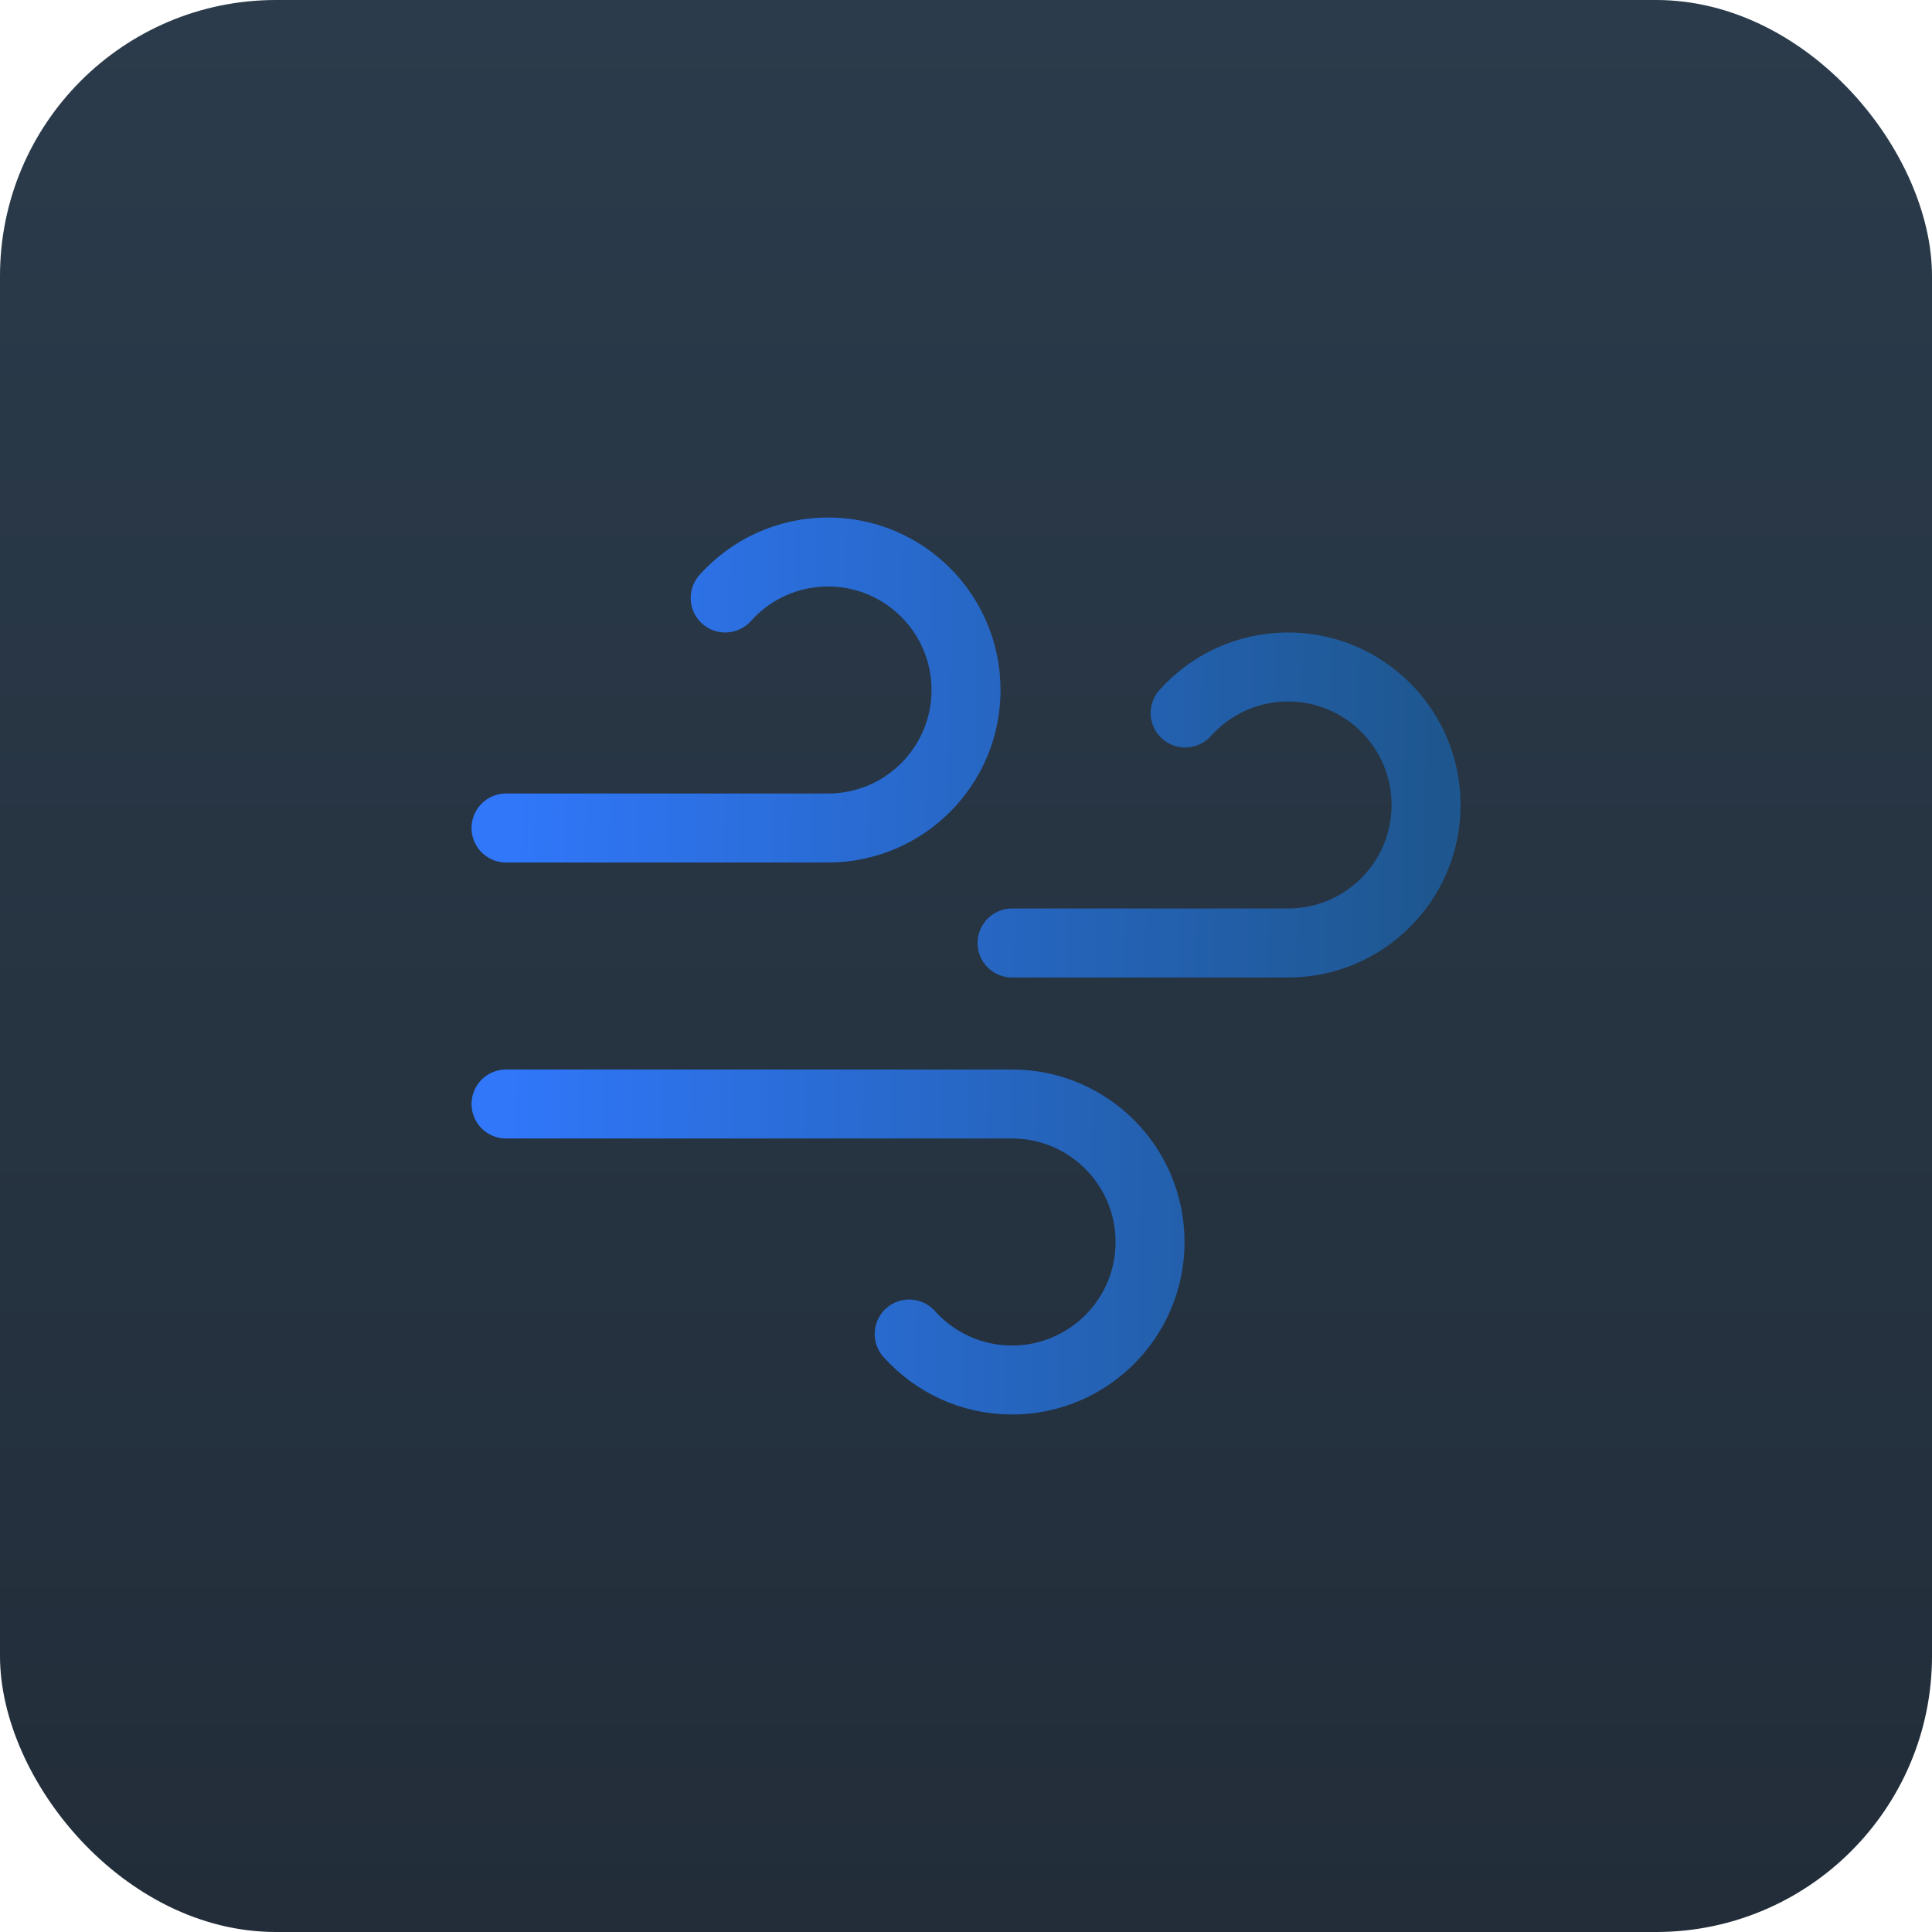
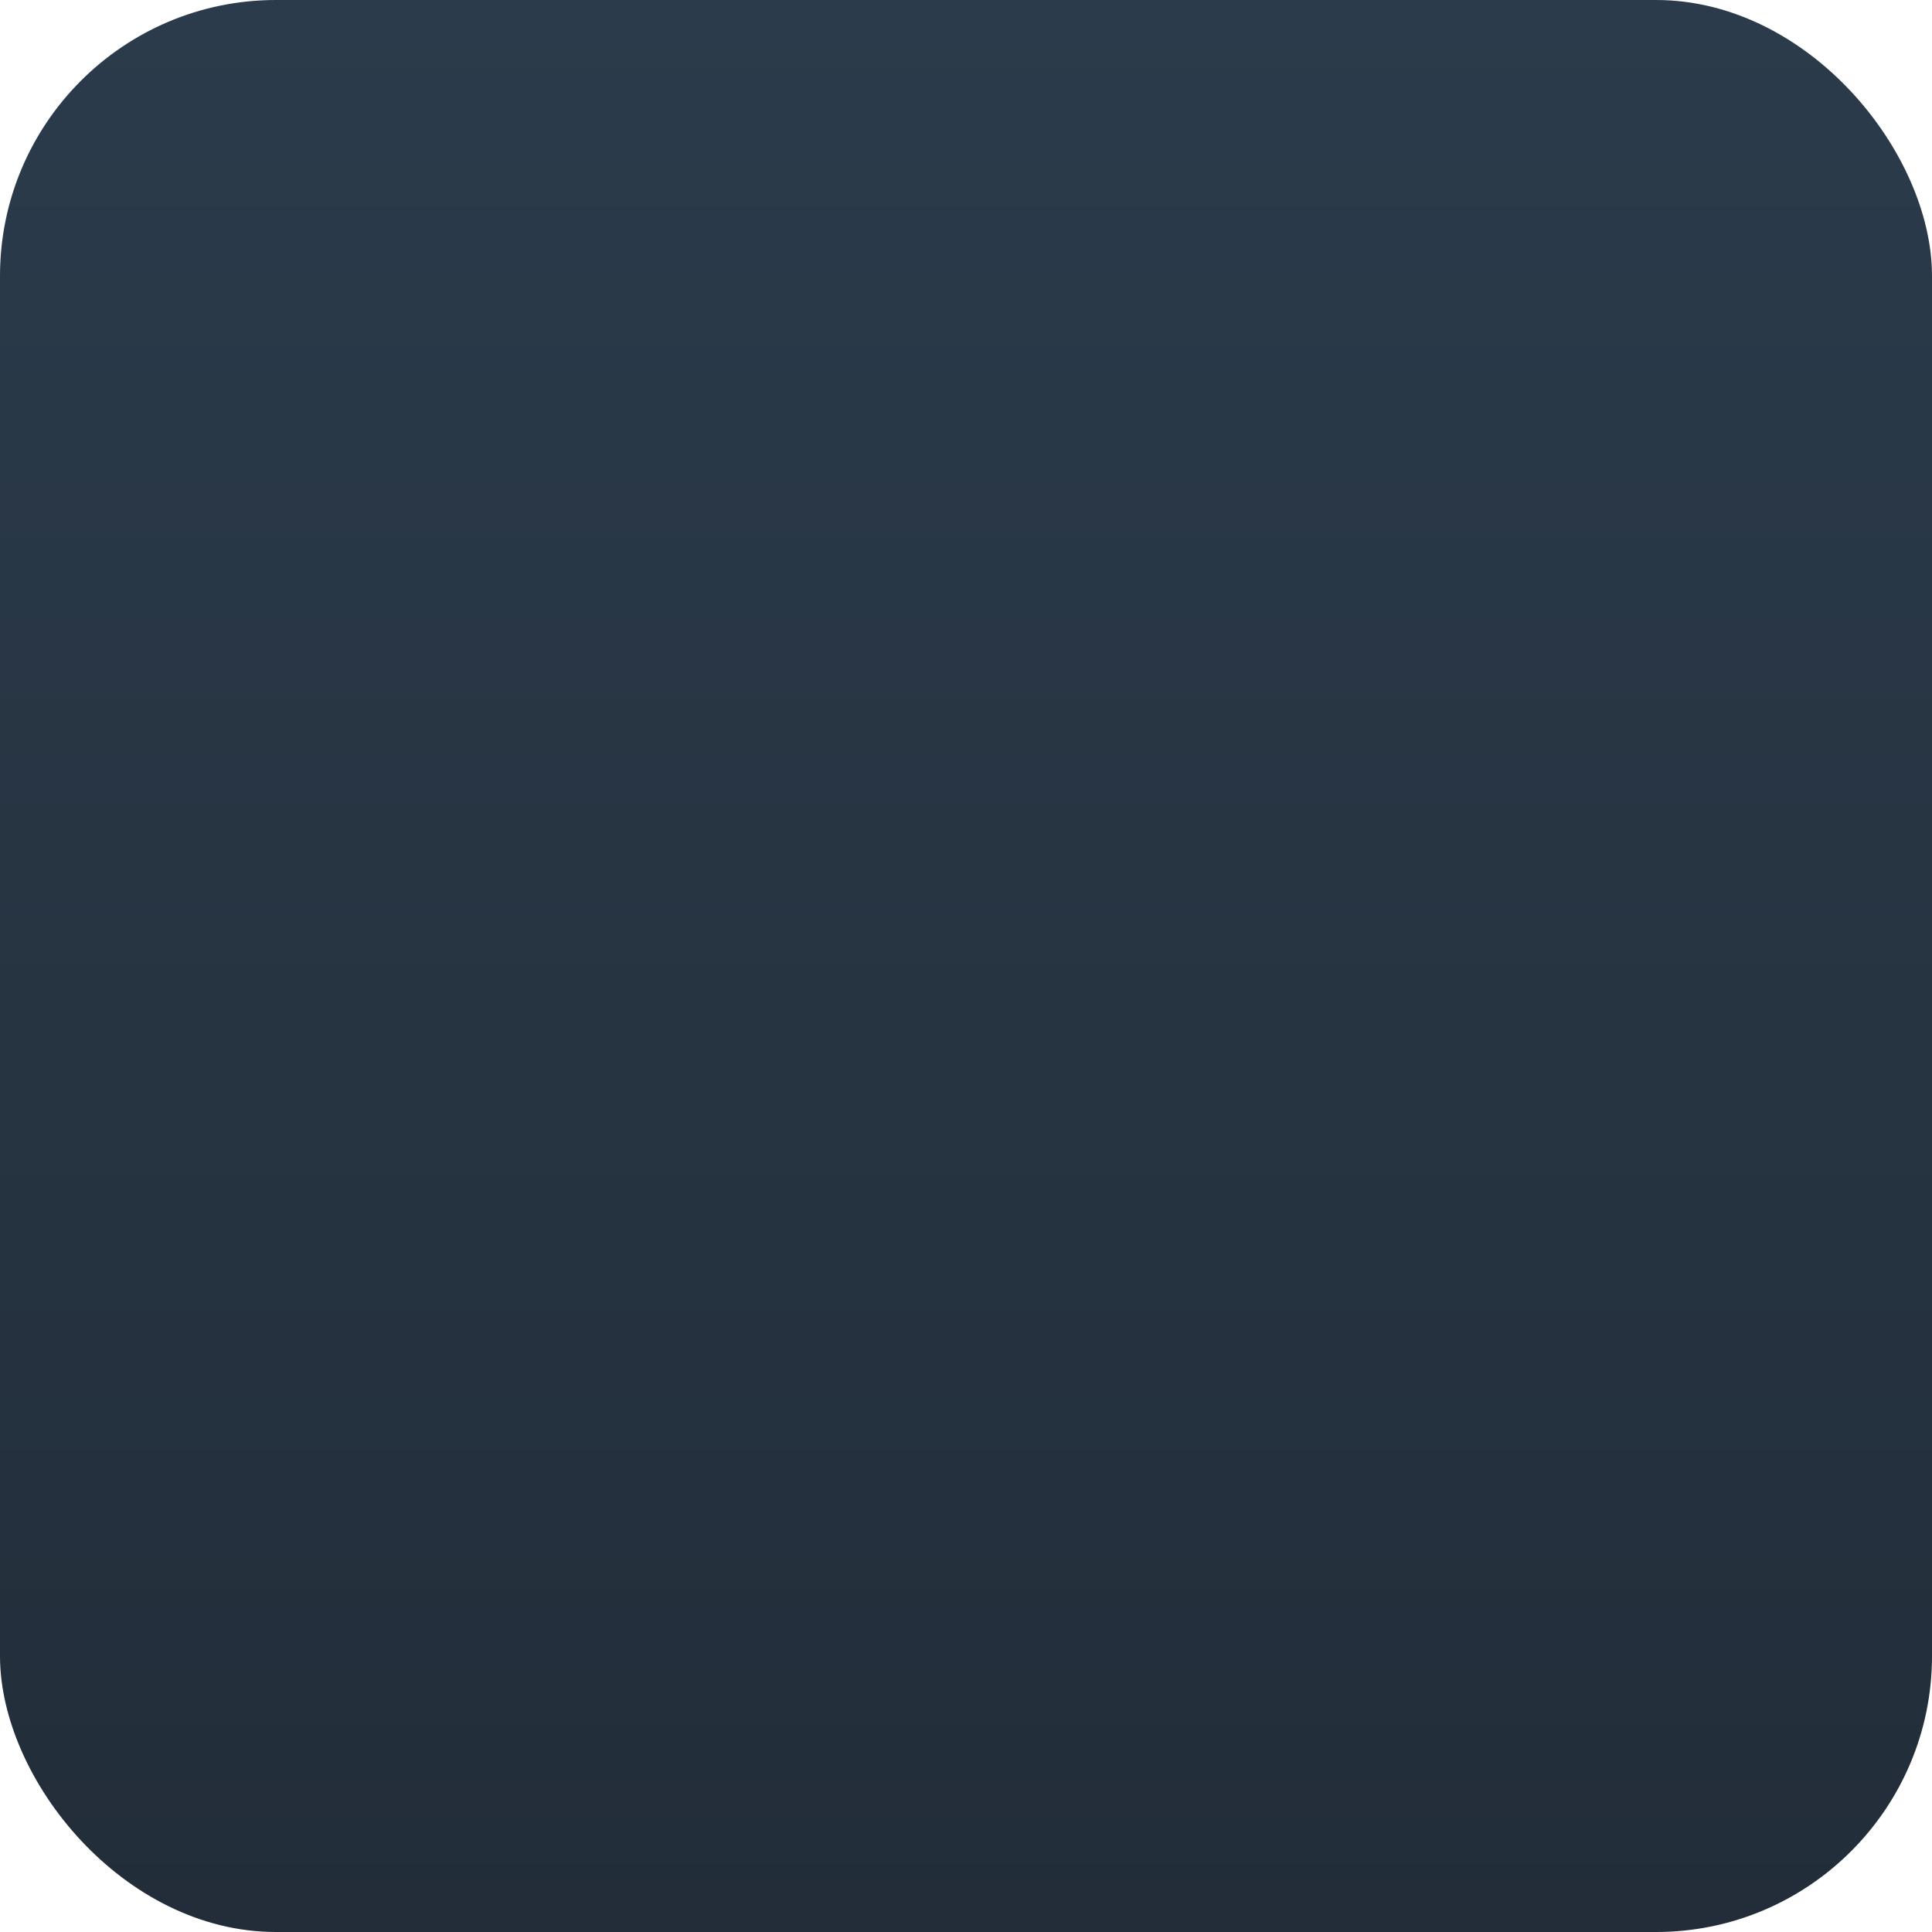
<svg xmlns="http://www.w3.org/2000/svg" fill="none" viewBox="0 0 56 56" height="56" width="56">
  <rect fill="url(#paint0_linear_5152_22937)" rx="8" height="56" width="56" />
-   <path stroke-linejoin="round" stroke-linecap="round" stroke-width="2" stroke="url(#paint1_linear_5152_22937)" d="M34.353 20.667C35.086 19.848 36.15 19.333 37.335 19.333C39.544 19.333 41.335 21.124 41.335 23.333C41.335 25.543 39.544 27.333 37.335 27.333H29.335M21.02 17.333C21.752 16.515 22.817 16 24.001 16C26.21 16 28.001 17.791 28.001 20C28.001 22.209 26.21 24 24.001 24H14.668M26.353 38.667C27.086 39.485 28.15 40 29.335 40C31.544 40 33.335 38.209 33.335 36C33.335 33.791 31.544 32 29.335 32H14.668" />
  <defs>
    <linearGradient gradientUnits="userSpaceOnUse" y2="56" x2="28" y1="0" x1="28" id="paint0_linear_5152_22937">
      <stop stop-color="#2B3B4B" />
      <stop stop-color="#222D39" offset="1" />
    </linearGradient>
    <linearGradient gradientUnits="userSpaceOnUse" y2="28.515" x2="41.325" y1="28" x1="14.668" id="paint1_linear_5152_22937">
      <stop stop-color="#3077FA" />
      <stop stop-color="#1E5790" offset="1" />
    </linearGradient>
  </defs>
</svg>